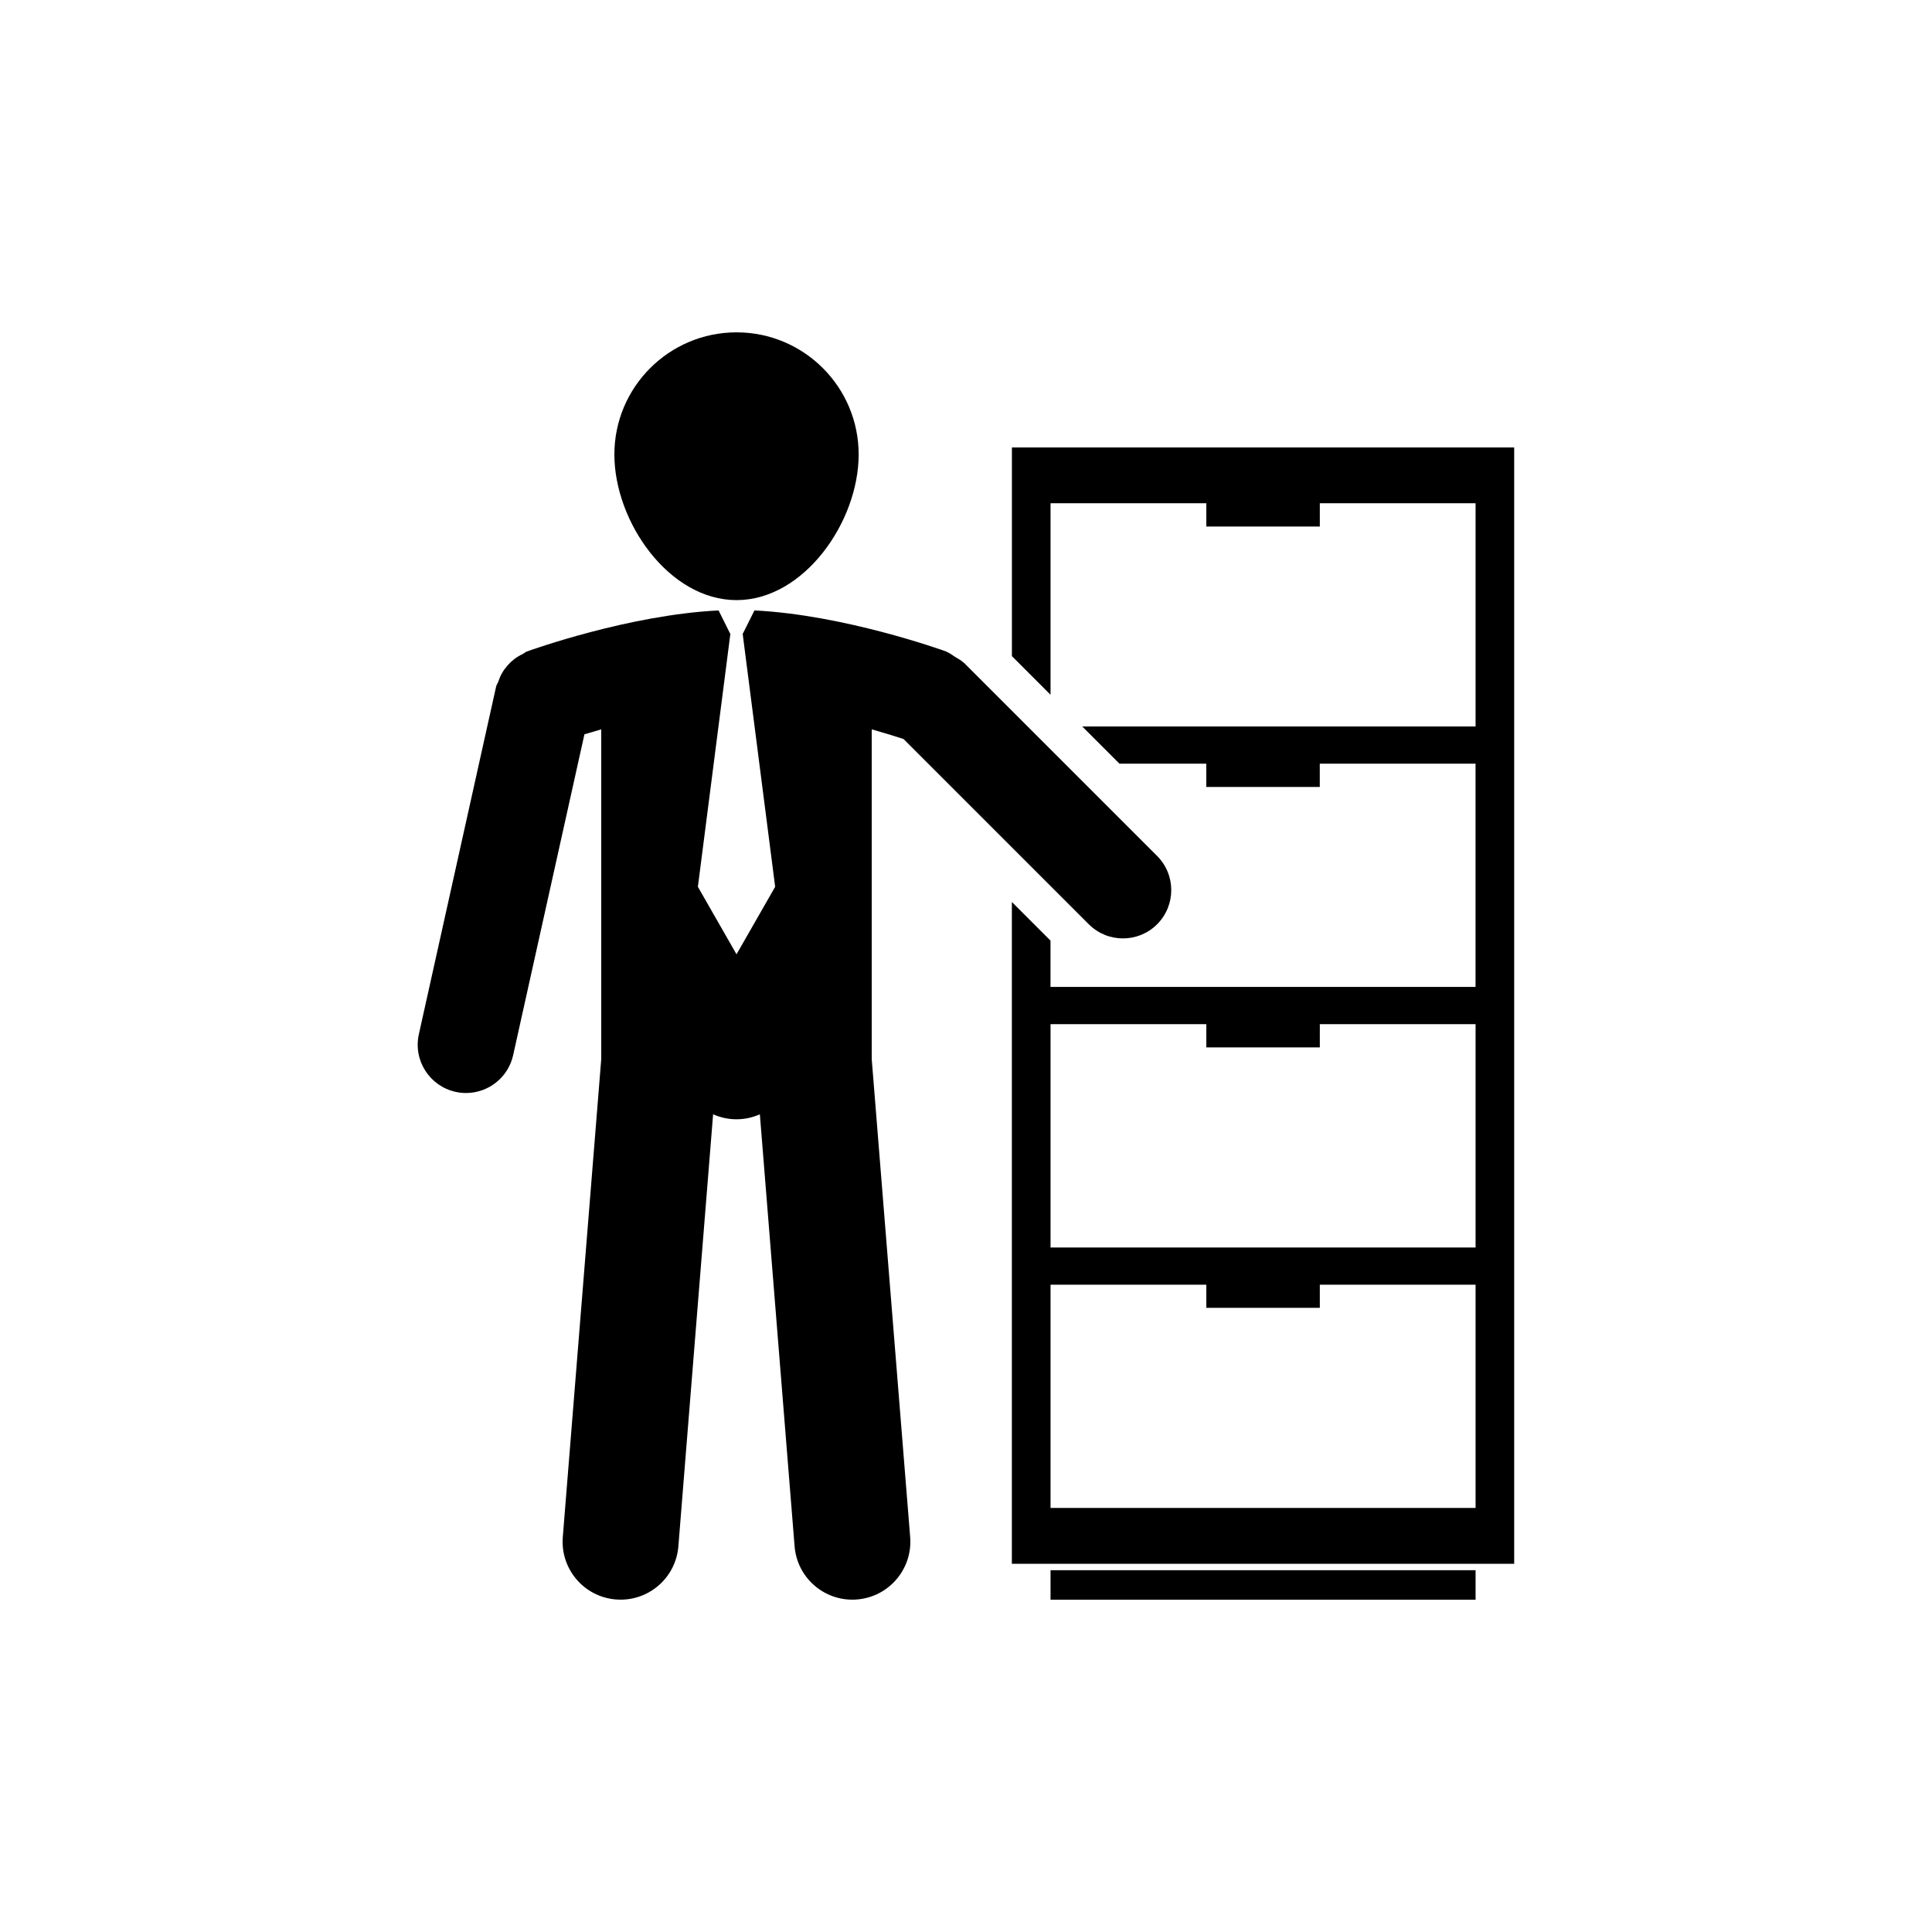
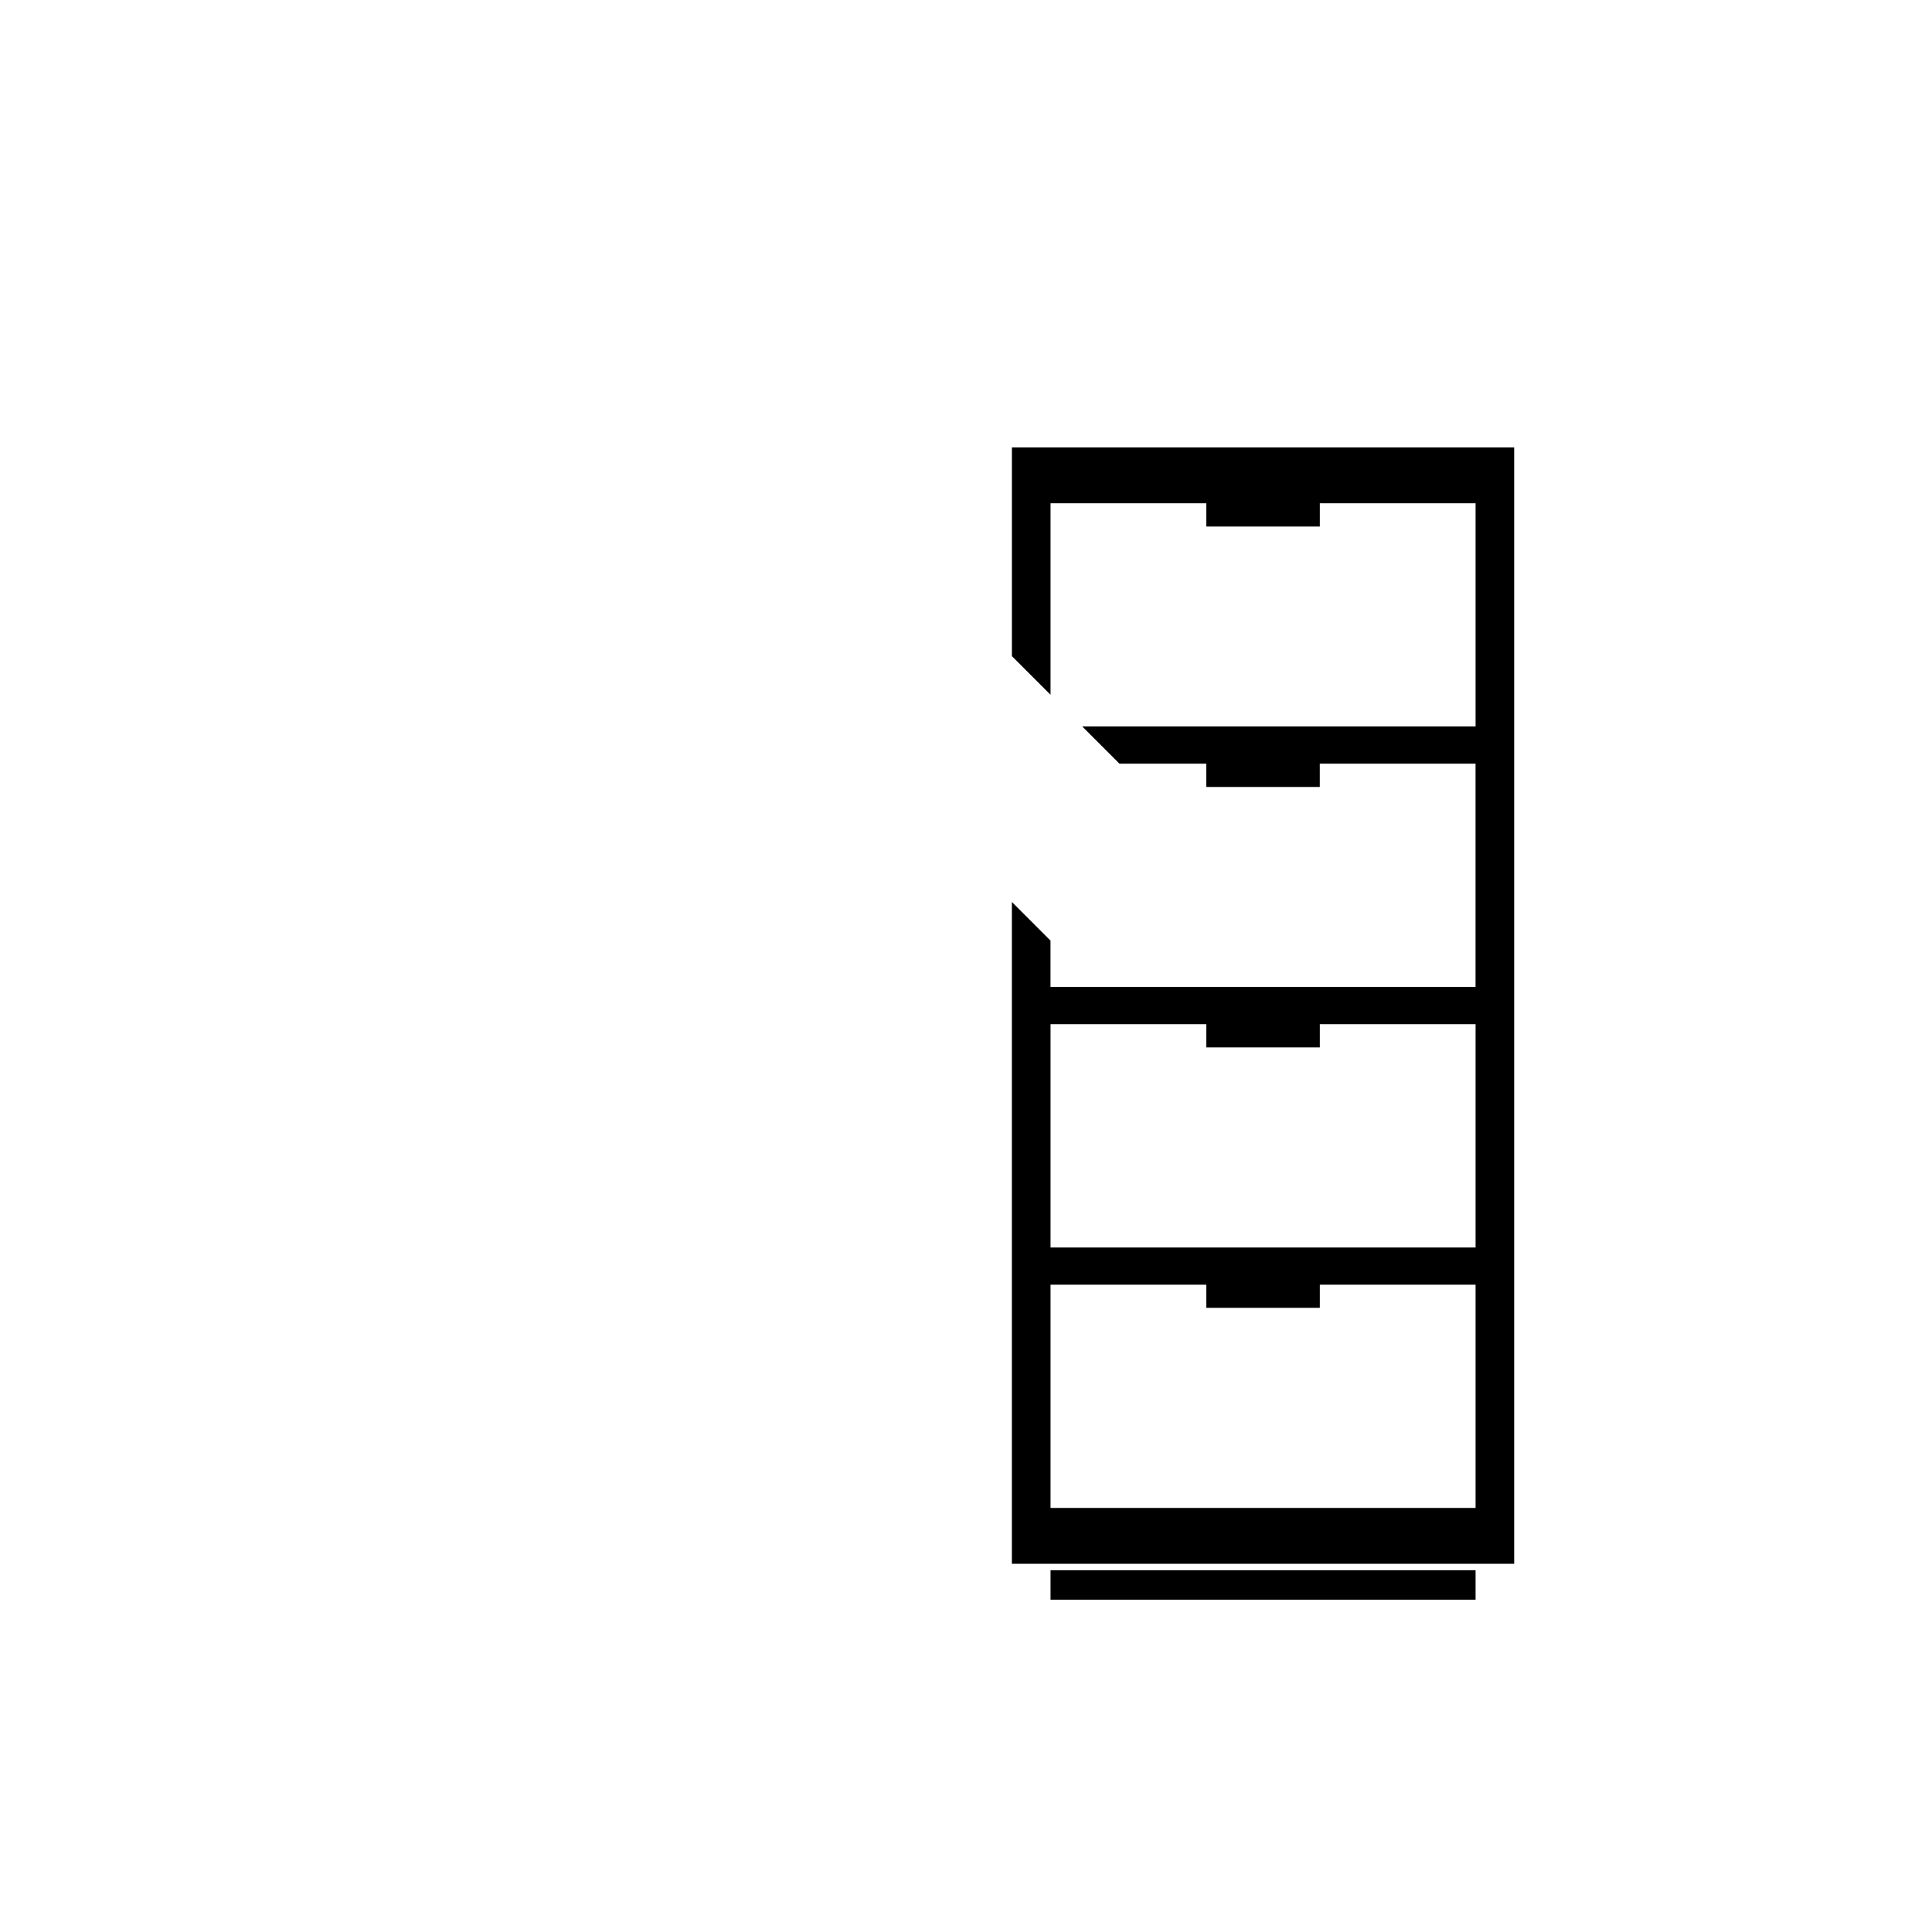
<svg xmlns="http://www.w3.org/2000/svg" version="1.1" id="Layer_1" x="0px" y="0px" width="50px" height="50px" viewBox="0 0 50 50" enable-background="new 0 0 50 50" xml:space="preserve">
  <g>
    <rect x="27.188" y="40.637" width="11" height="0.763" />
-     <path d="M19.062,15.531c1.744,0,3.16-2.024,3.16-3.769c0-1.746-1.416-3.161-3.16-3.161c-1.746,0-3.162,1.416-3.162,3.161   C15.9,13.507,17.316,15.531,19.062,15.531z" />
    <path d="M26.188,11.58v5.401l1,1v-4.957h4.031v0.602h2.938v-0.602h4.031v5.777H28.008l0.963,0.963h2.247v0.602h2.938v-0.602h4.031   v5.777h-11v-1.198l-1-1v17.127h13V11.58H26.188z M38.188,39.025h-11v-5.777h4.031v0.599h2.938v-0.599h4.031V39.025z M38.188,32.285   h-11v-5.78h4.031v0.602h2.938v-0.602h4.031V32.285z" />
-     <path d="M22.562,18.876c0.347,0.099,0.633,0.188,0.822,0.25l4.794,4.794c0.244,0.244,0.564,0.366,0.884,0.366   s0.64-0.122,0.884-0.366c0.488-0.488,0.488-1.279,0-1.768l-5-5c-0.005-0.005-0.013-0.007-0.019-0.012   c-0.061-0.059-0.14-0.095-0.212-0.141c-0.069-0.043-0.133-0.098-0.208-0.126c-0.007-0.003-0.012-0.009-0.02-0.012   c-0.113-0.041-2.644-0.949-4.962-1.063l-0.298,0.596h-0.008l0.842,6.556l-1,1.747l-1-1.747l0.842-6.556h-0.009l-0.297-0.596   c-2.318,0.114-4.849,1.022-4.962,1.063c-0.041,0.015-0.068,0.046-0.106,0.064c-0.082,0.04-0.157,0.083-0.228,0.139   c-0.061,0.048-0.113,0.099-0.164,0.156c-0.054,0.061-0.1,0.123-0.141,0.194c-0.043,0.074-0.075,0.149-0.102,0.23   c-0.014,0.043-0.043,0.076-0.054,0.122l-2,9c-0.15,0.674,0.275,1.341,0.949,1.491c0.091,0.021,0.182,0.03,0.272,0.03   c0.573,0,1.09-0.397,1.219-0.979l1.845-8.304c0.129-0.04,0.276-0.083,0.435-0.128v8.532l-0.995,12.371   c-0.066,0.826,0.549,1.549,1.375,1.615c0.041,0.003,0.082,0.005,0.122,0.005c0.774,0,1.431-0.595,1.494-1.38l0.899-11.181   c0.186,0.082,0.39,0.129,0.605,0.129s0.42-0.047,0.605-0.129l0.899,11.181c0.063,0.785,0.72,1.38,1.494,1.38   c0.04,0,0.081-0.001,0.122-0.005c0.826-0.066,1.441-0.79,1.375-1.615l-0.995-12.371V18.876z" />
  </g>
</svg>